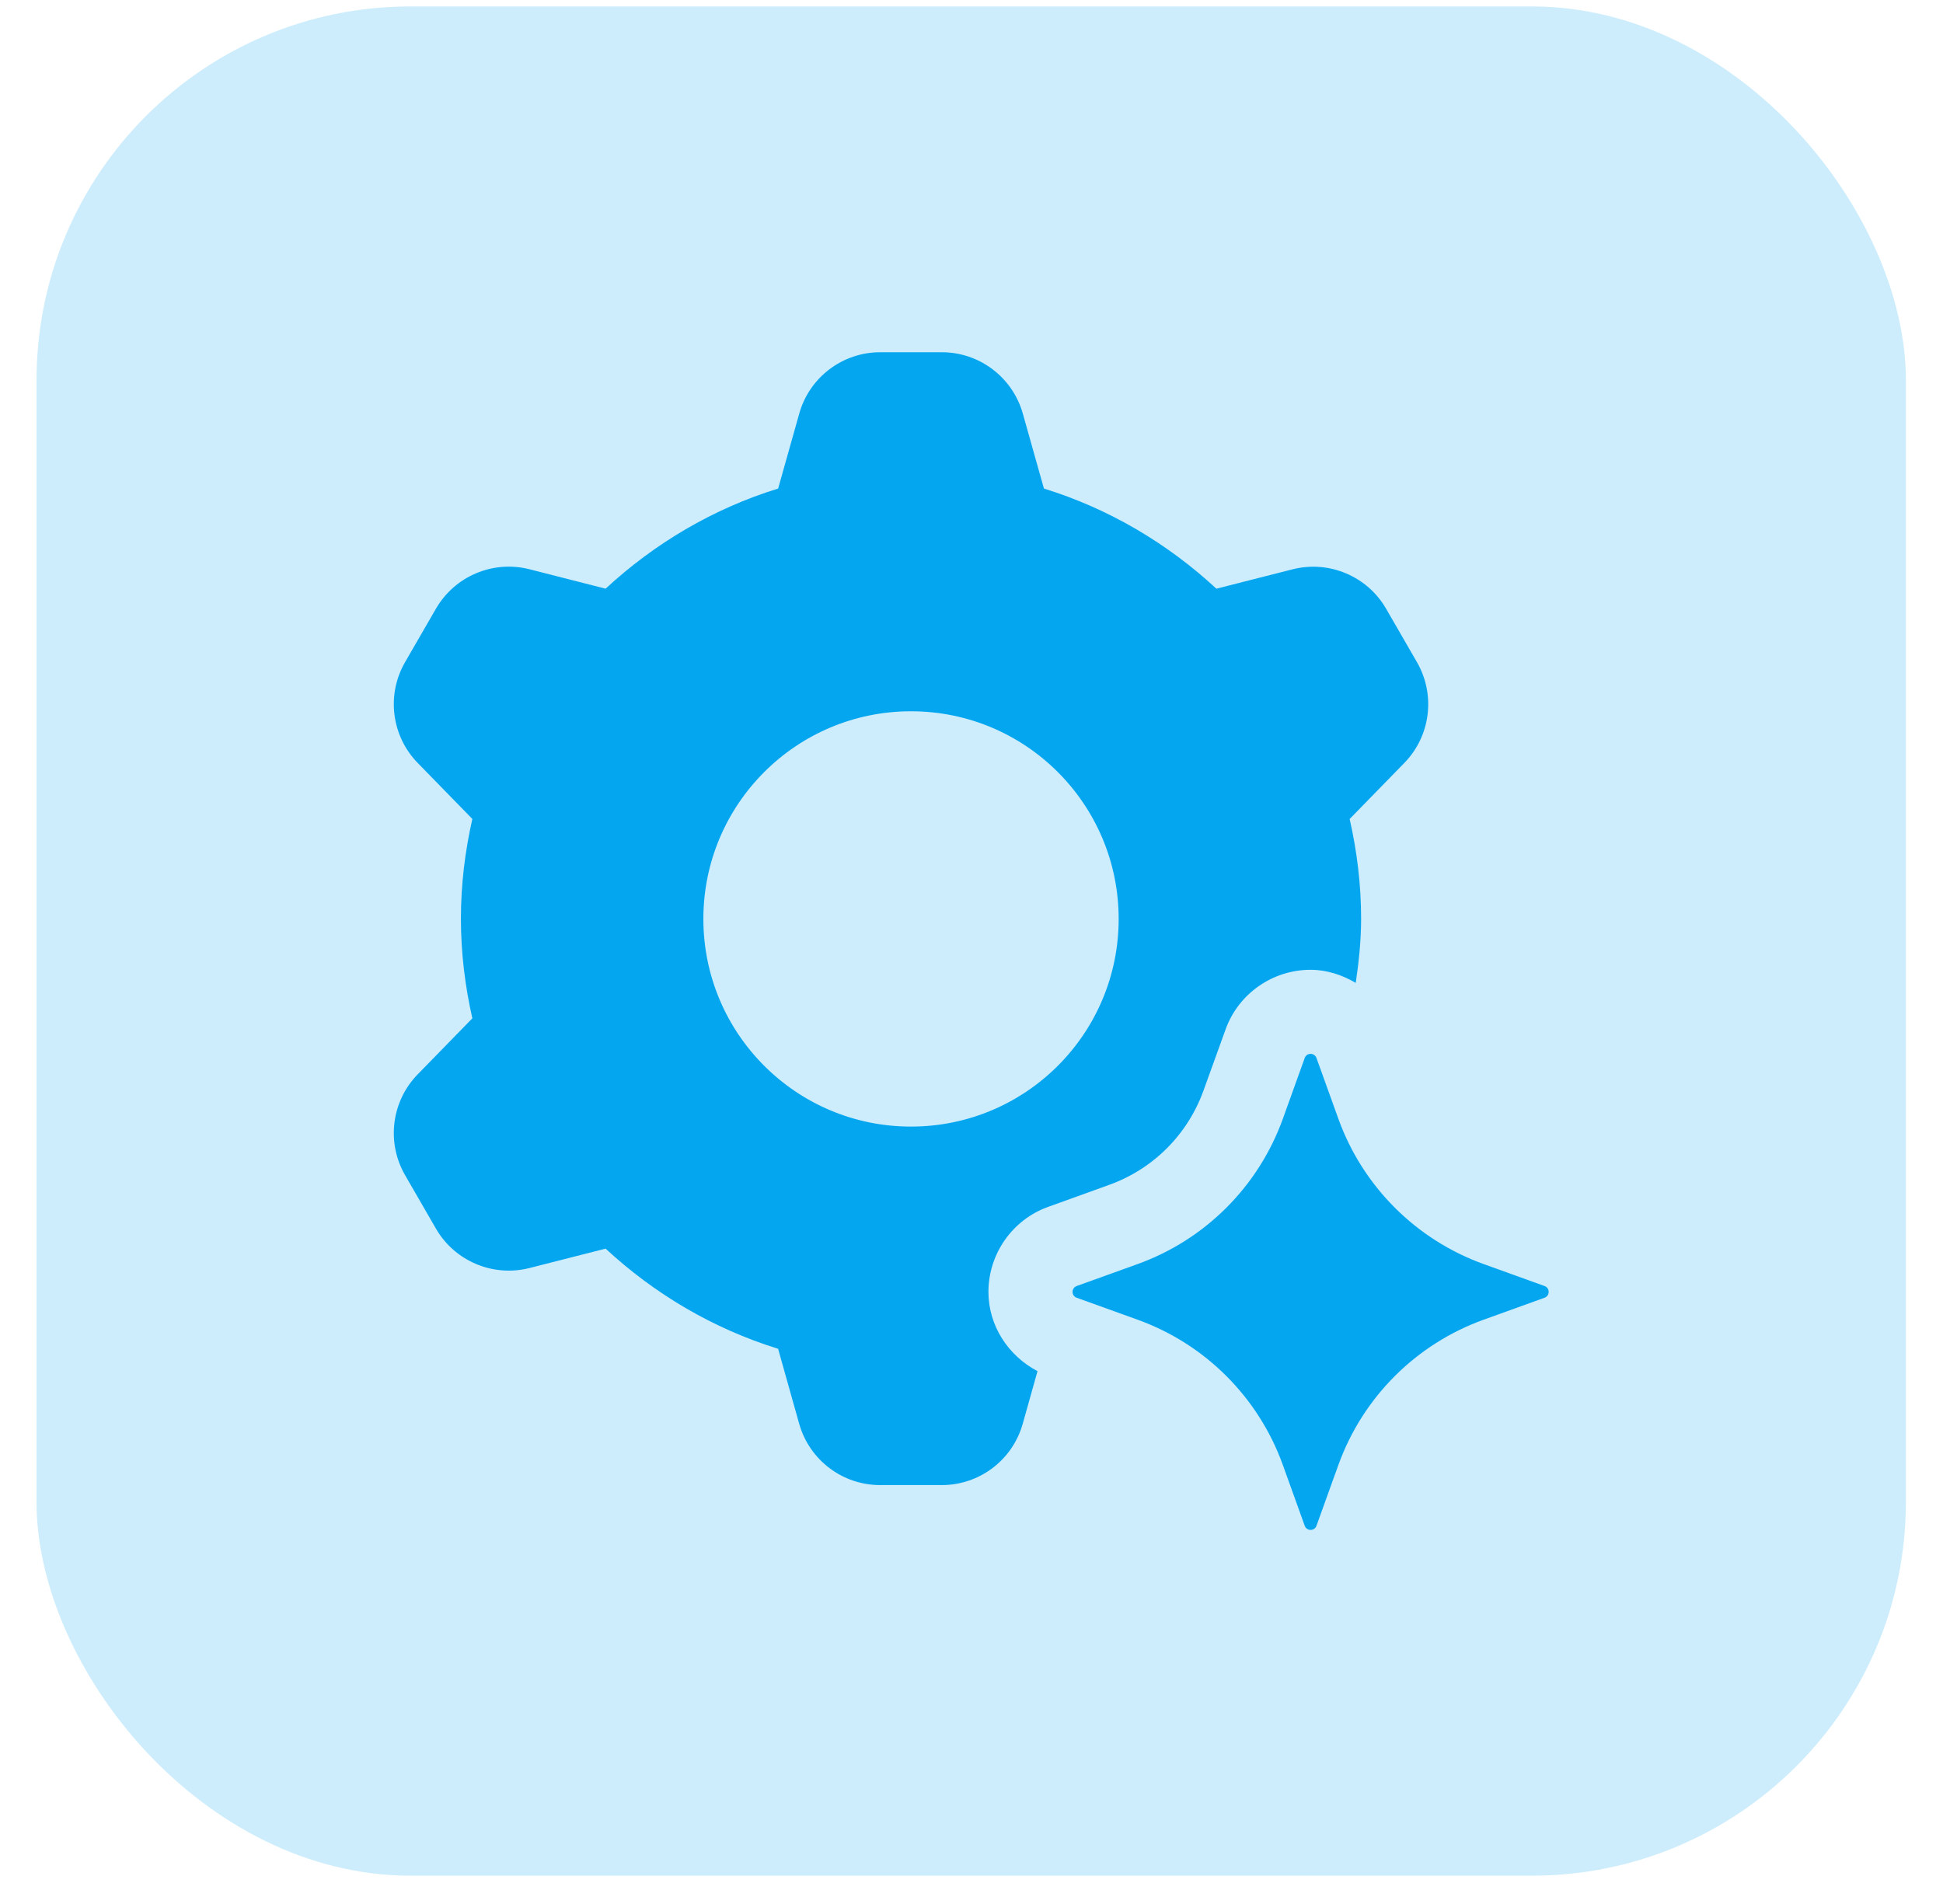
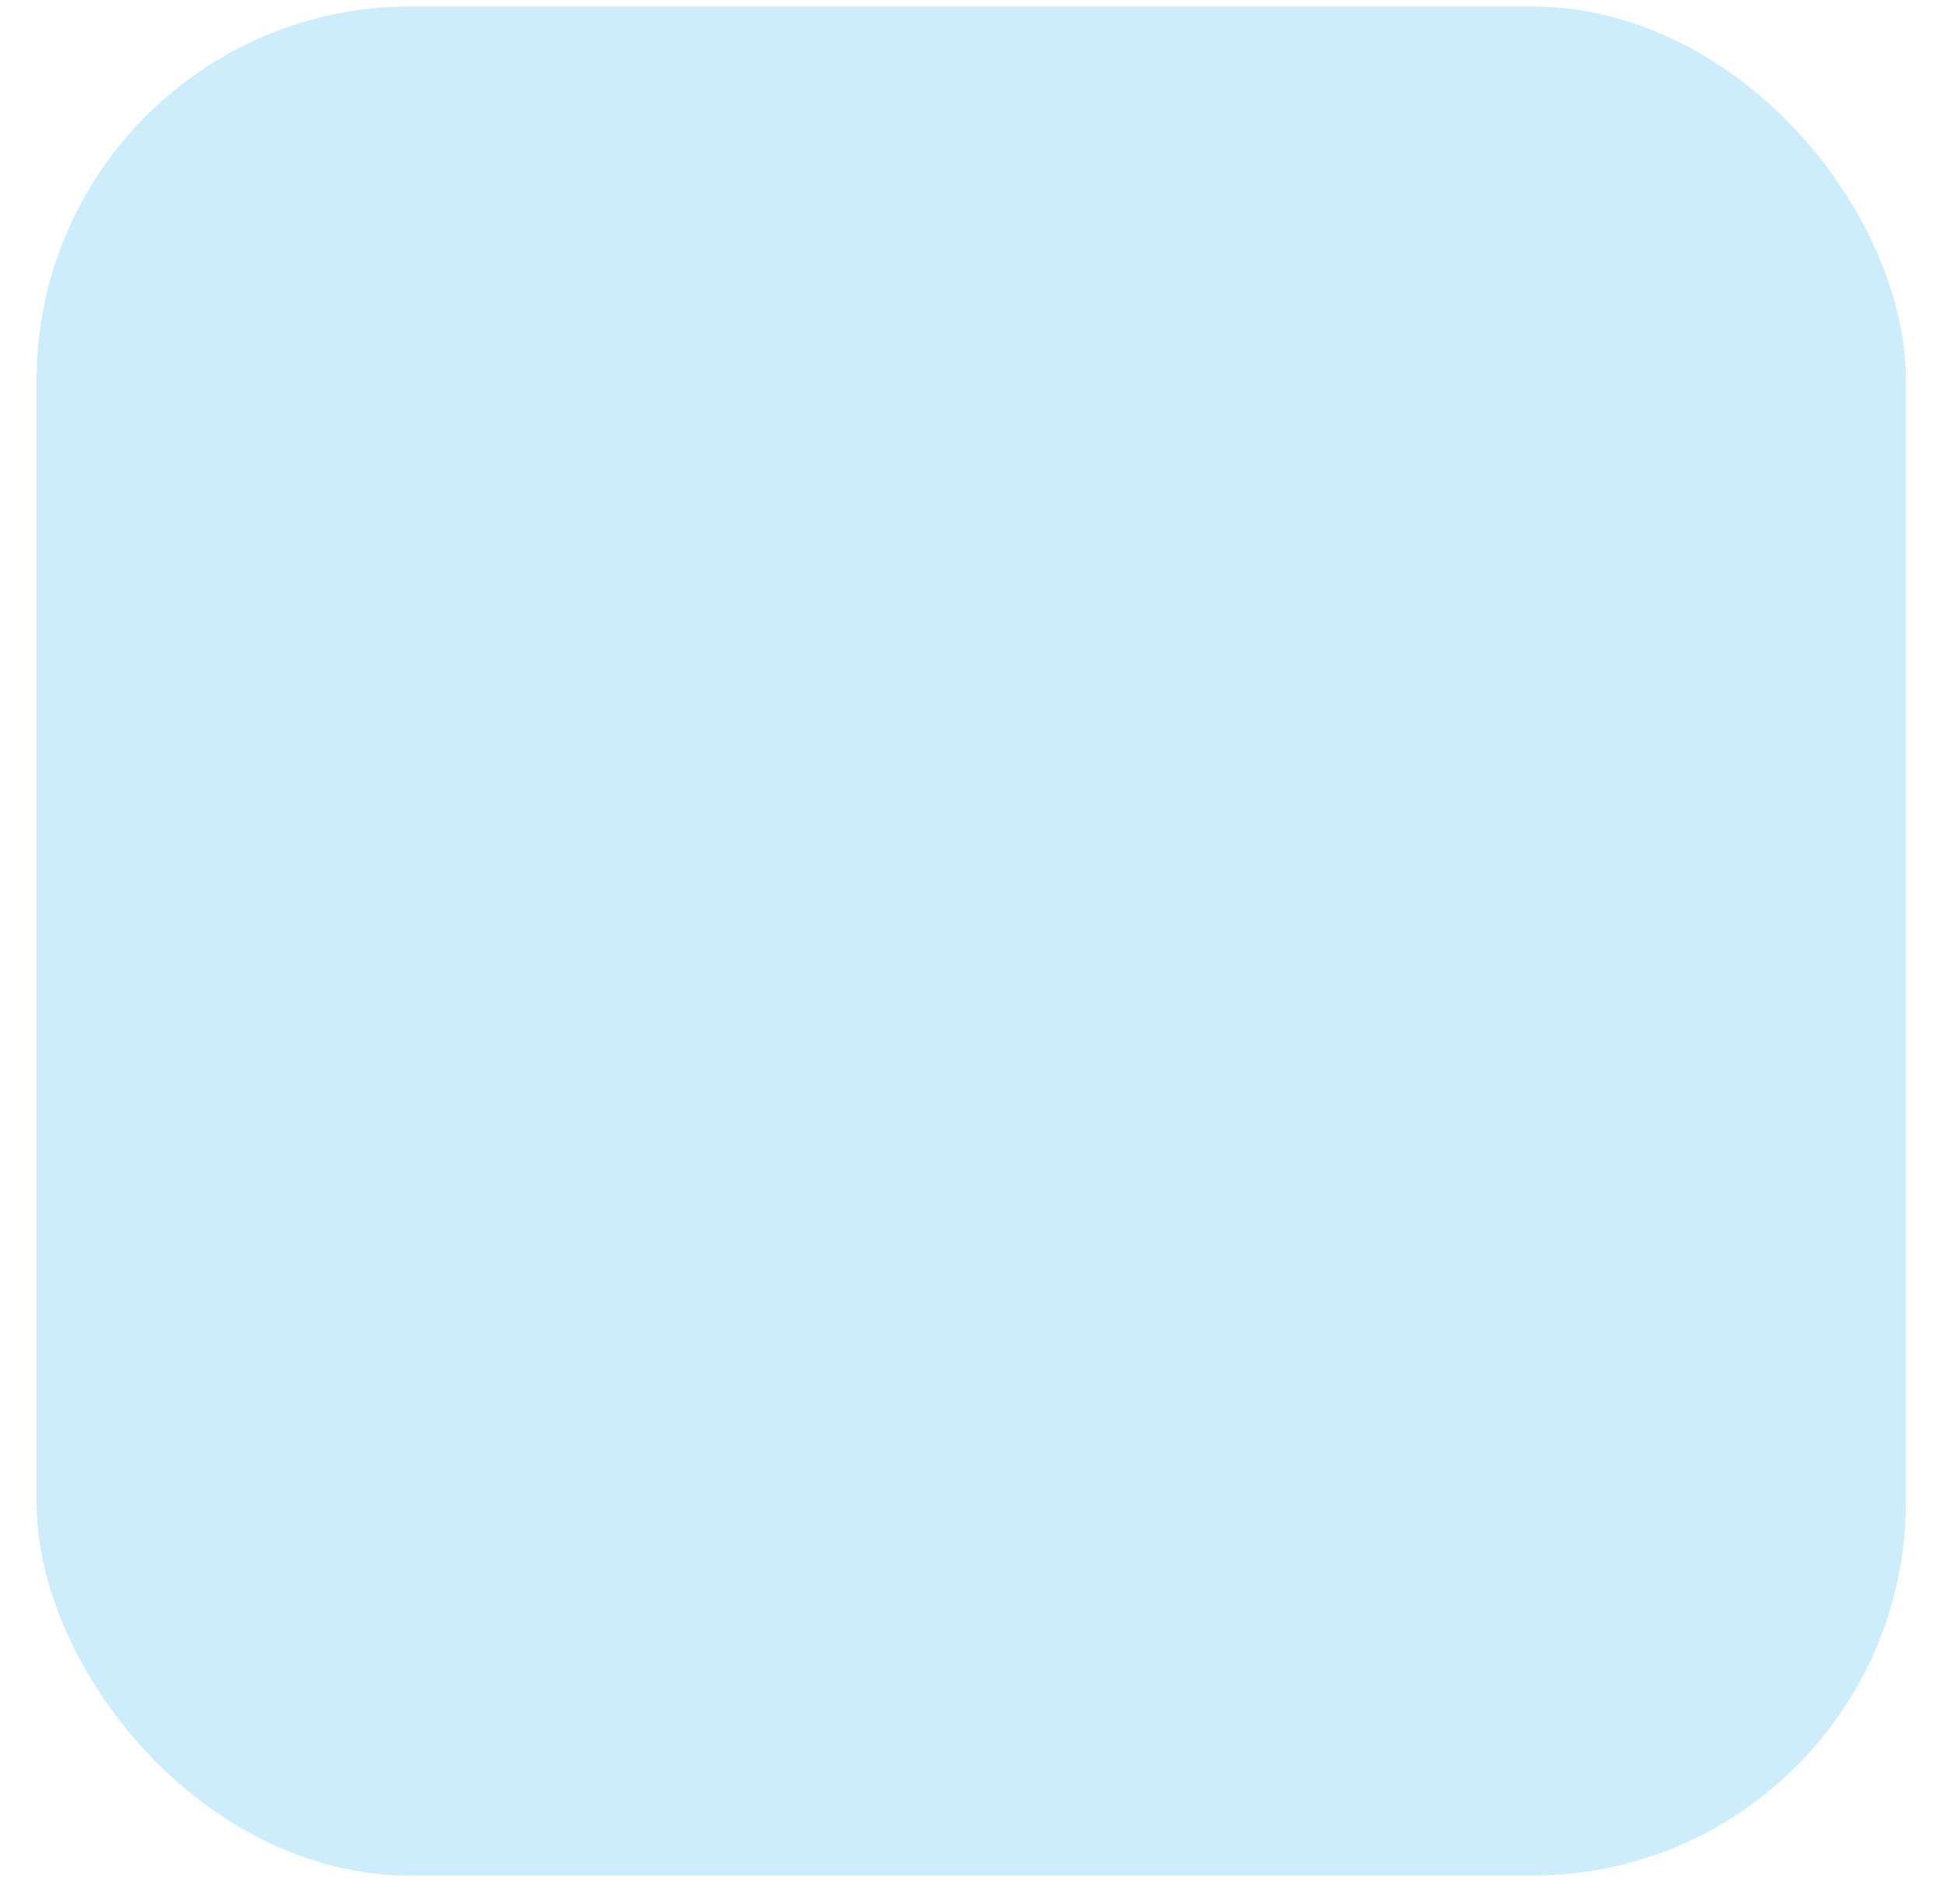
<svg xmlns="http://www.w3.org/2000/svg" width="50" height="49" viewBox="0 0 50 49" fill="none">
  <rect x="0.94" y="0.166" width="48.105" height="48.105" rx="9.621" fill="#05A6F0" fill-opacity="0.2" />
-   <path d="M25.436 33.246C25.436 32.268 26.054 31.387 26.976 31.058L28.54 30.494C29.677 30.085 30.563 29.198 30.972 28.061L31.538 26.494C31.866 25.576 32.745 24.958 33.726 24.958C34.147 24.958 34.54 25.091 34.888 25.295C34.968 24.754 35.026 24.206 35.026 23.643C35.026 22.759 34.919 21.903 34.731 21.077L36.137 19.636C36.815 18.942 36.948 17.881 36.463 17.041L35.67 15.667C35.185 14.827 34.2 14.412 33.26 14.652L31.302 15.15C30.046 13.987 28.54 13.091 26.864 12.573L26.321 10.645C26.058 9.711 25.206 9.065 24.237 9.065H22.65C21.68 9.065 20.828 9.711 20.567 10.645L20.024 12.573C18.347 13.091 16.841 13.987 15.584 15.15L13.626 14.65C12.687 14.411 11.702 14.826 11.217 15.667L10.424 17.04C9.939 17.88 10.072 18.94 10.749 19.635L12.155 21.076C11.968 21.902 11.861 22.758 11.861 23.642C11.861 24.525 11.968 25.381 12.155 26.207L10.749 27.648C10.072 28.342 9.939 29.403 10.424 30.243L11.217 31.617C11.702 32.457 12.687 32.872 13.626 32.633L15.584 32.134C16.84 33.297 18.347 34.193 20.023 34.711L20.565 36.639C20.828 37.574 21.679 38.219 22.649 38.219H24.236C25.206 38.219 26.057 37.574 26.319 36.639L26.699 35.287C25.944 34.89 25.436 34.119 25.436 33.246ZM23.443 28.993C20.492 28.993 18.1 26.601 18.1 23.649C18.1 20.698 20.492 18.305 23.443 18.305C26.395 18.305 28.787 20.698 28.787 23.649C28.787 26.601 26.395 28.993 23.443 28.993Z" fill="#05A6F0" />
-   <path d="M33.877 27.227L34.442 28.795C35.069 30.534 36.439 31.904 38.179 32.531L39.746 33.096C39.888 33.147 39.888 33.347 39.746 33.398L38.179 33.963C36.439 34.59 35.069 35.96 34.442 37.699L33.877 39.267C33.827 39.408 33.626 39.408 33.575 39.267L33.011 37.699C32.384 35.96 31.014 34.59 29.274 33.963L27.707 33.398C27.565 33.347 27.565 33.147 27.707 33.096L29.274 32.531C31.014 31.904 32.384 30.534 33.011 28.795L33.575 27.227C33.625 27.086 33.825 27.086 33.877 27.227Z" fill="#05A6F0" />
</svg>